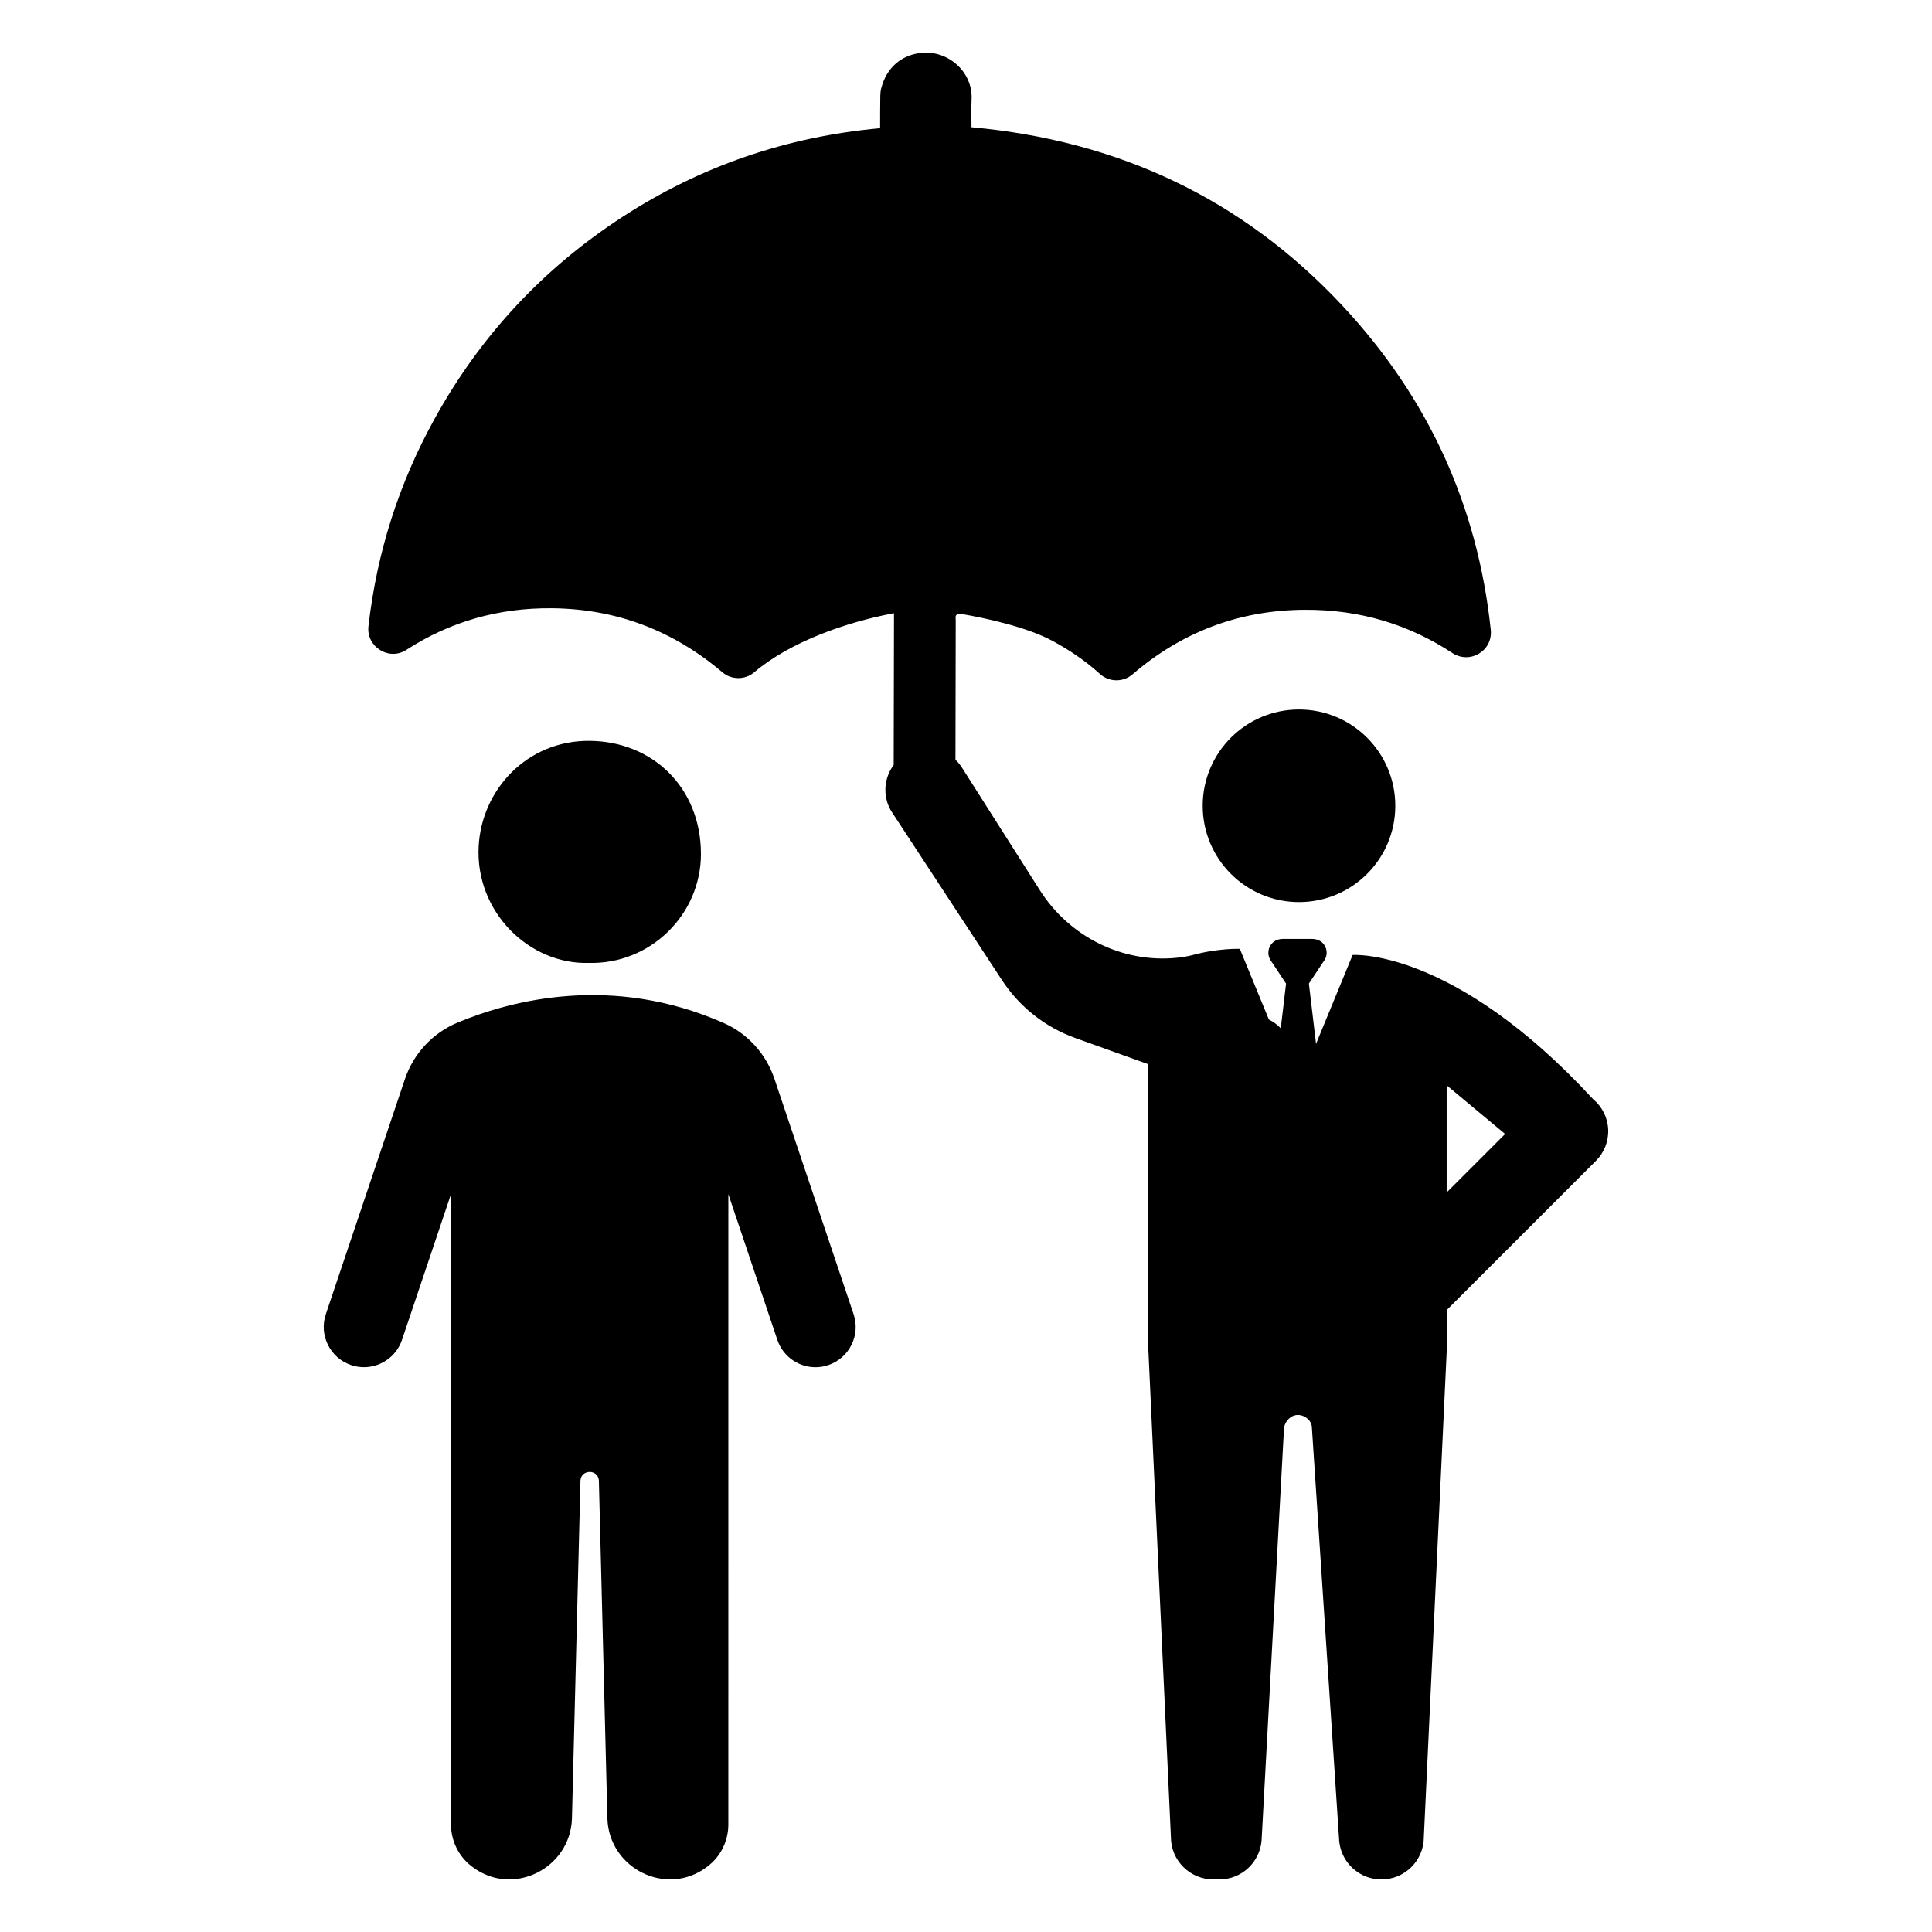
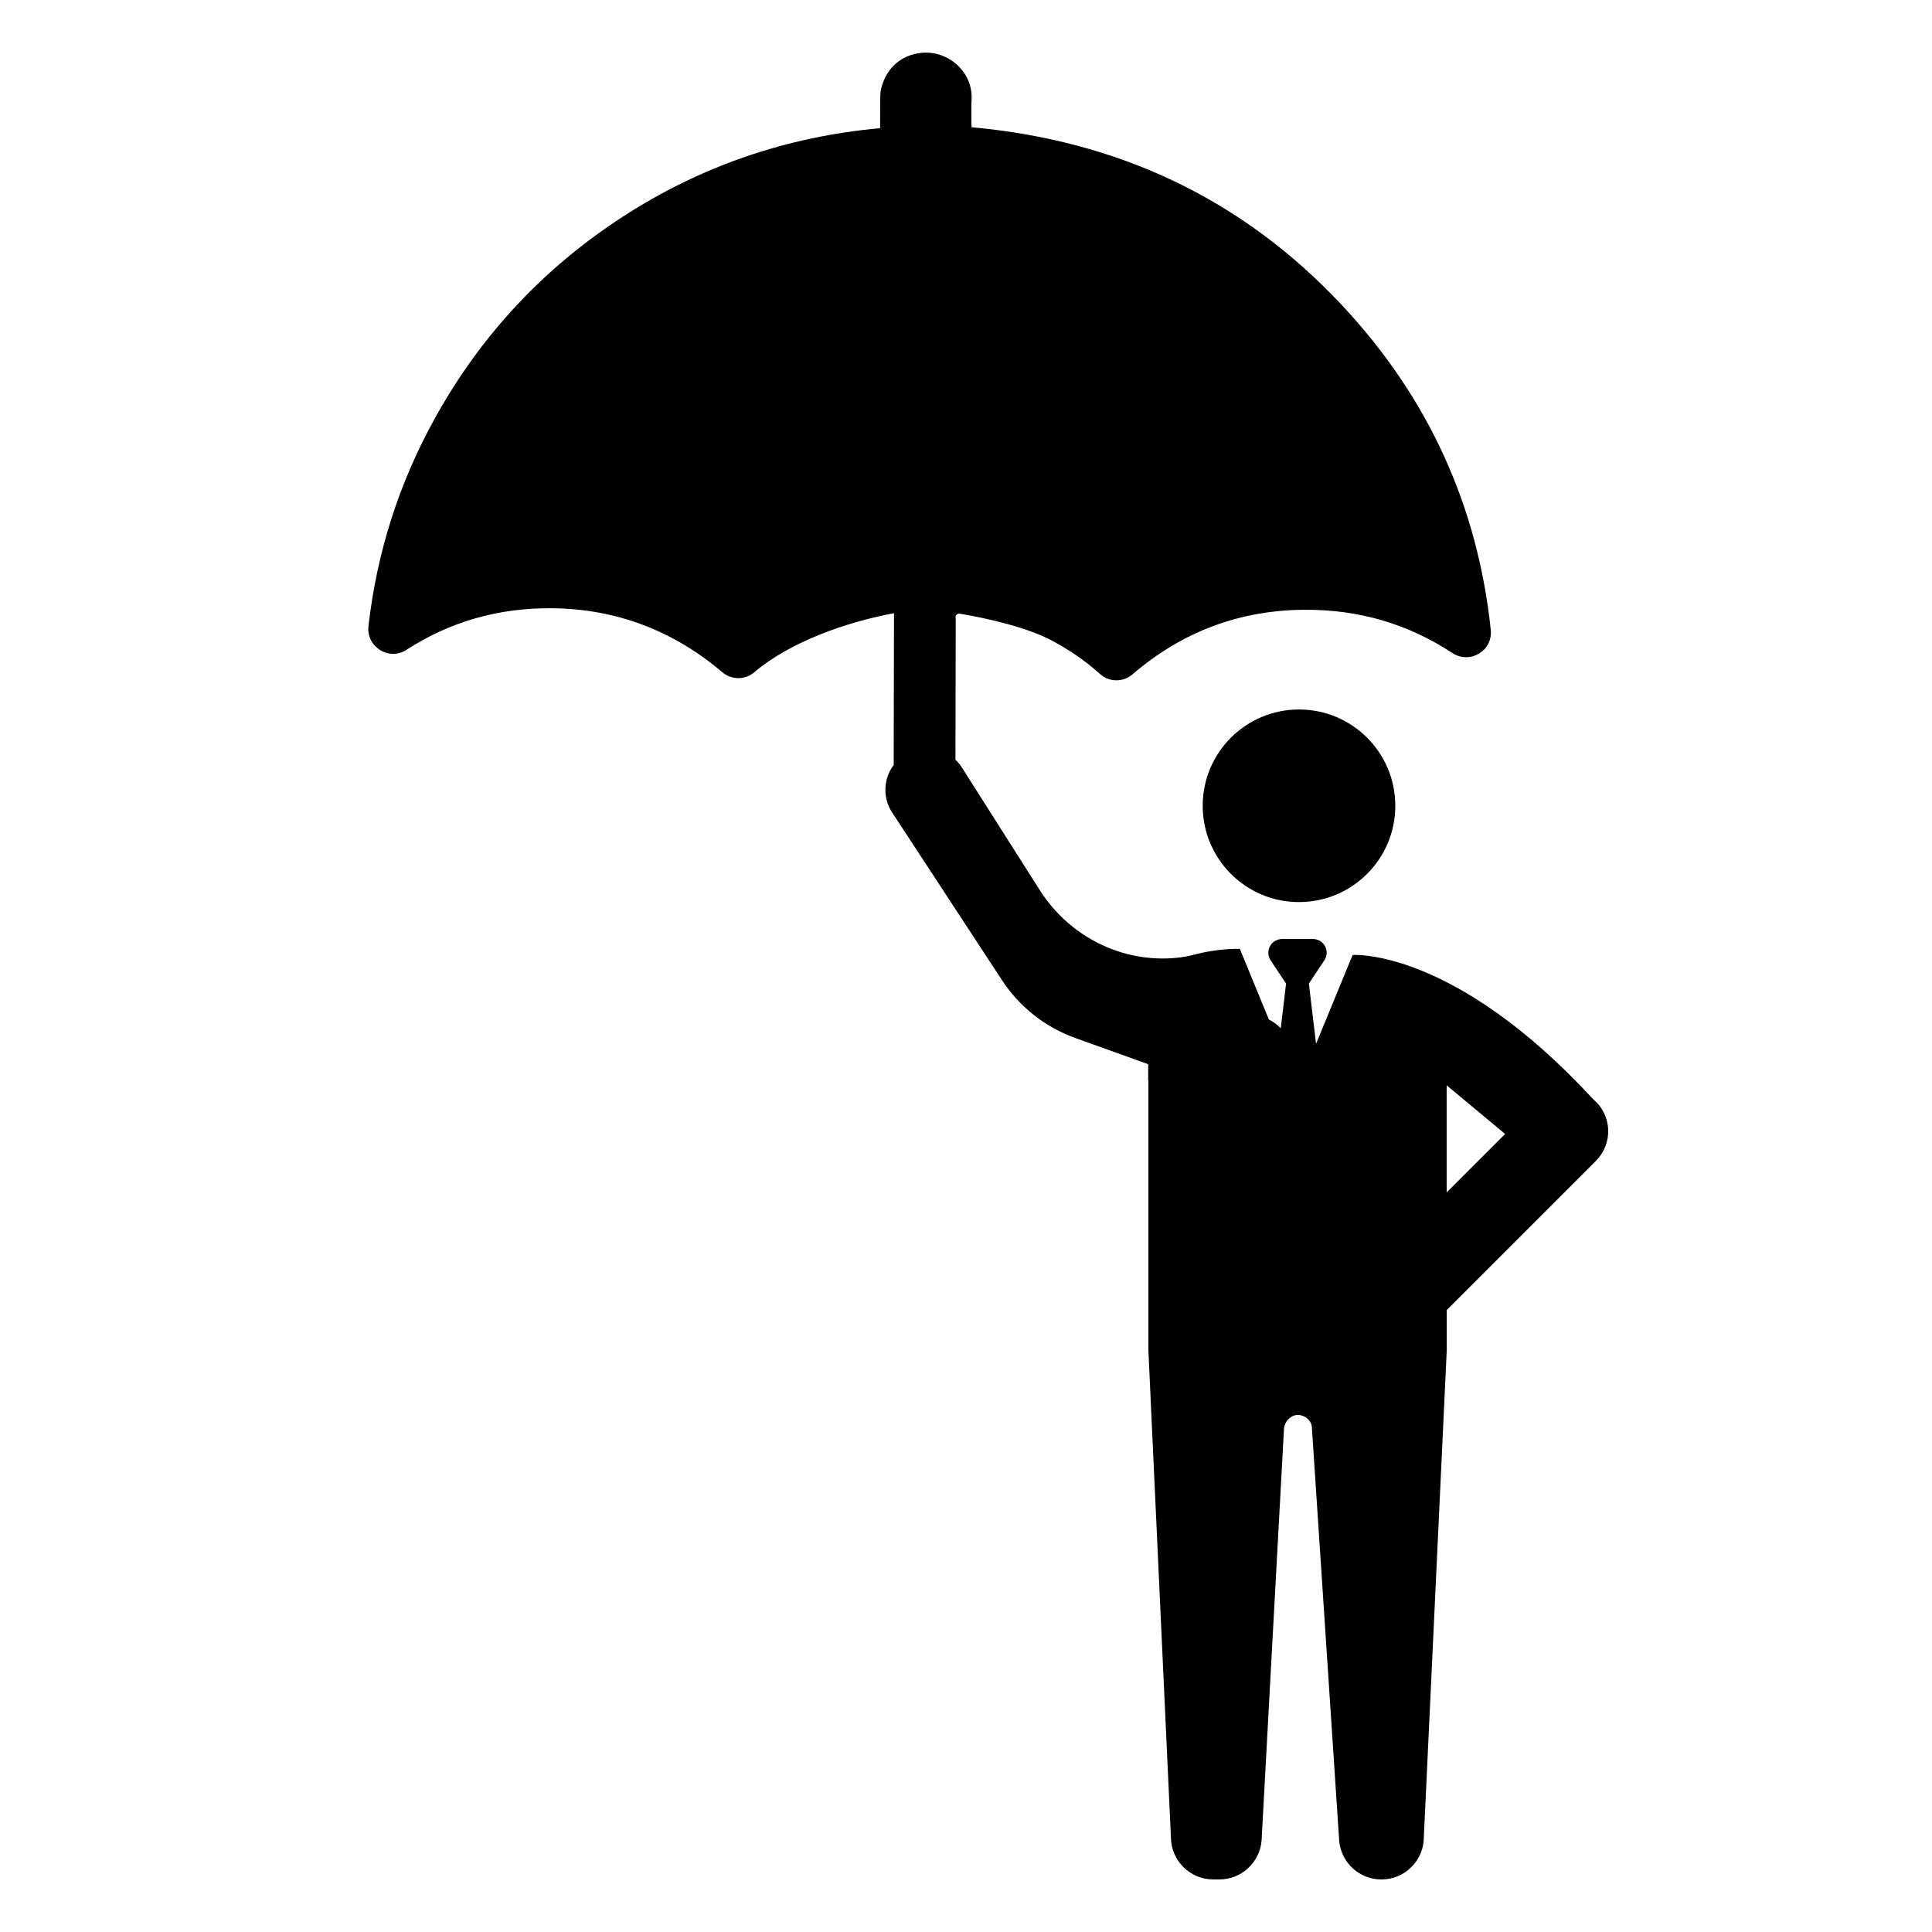
<svg xmlns="http://www.w3.org/2000/svg" fill="#000000" width="800px" height="800px" version="1.1" viewBox="144 144 512 512">
  <g>
-     <path d="m300.04 399.18c-15.77 0.48-30.102-13.484-29.191-30.867 0.789-15.059 12.84-28.125 29.402-27.984 16.773 0.141 29.473 12.453 29.504 29.922 0.043 16.098-13.402 29.355-29.715 28.93z" />
-     <path d="m370.21 492.27-20.973-62.363c-2.211-6.574-7.039-11.957-13.383-14.77-29.605-13.098-56.355-6.07-70.582-0.148-6.613 2.754-11.699 8.234-13.98 15.02l-20.941 62.254c-1.875 5.574 1.125 11.617 6.699 13.492 0.922 0.309 1.859 0.488 2.785 0.543 4.676 0.27 9.141-2.59 10.707-7.242l12.98-38.598v167.04c0 4.328 2 8.438 5.434 11.074 0.109 0.086 0.219 0.172 0.332 0.25 10.621 7.941 25.812 0.41 26.285-12.84l2.258-89.648c0.242-3 4.637-3 4.879 0l2.258 89.648c0.473 13.25 15.664 20.781 26.285 12.84 0.109-0.086 0.219-0.164 0.332-0.25 3.441-2.637 5.434-6.746 5.434-11.074l0.004-167.03 12.98 38.598c1.566 4.652 6.031 7.512 10.707 7.242 0.93-0.055 1.867-0.227 2.785-0.543 5.59-1.875 8.59-7.914 6.715-13.488z" />
+     <path d="m300.04 399.18z" />
    <path d="m513.77 357.54c0 14.098-11.426 25.523-25.523 25.523-14.094 0-25.52-11.426-25.52-25.523 0-14.094 11.426-25.52 25.52-25.52 14.098 0 25.523 11.426 25.523 25.52" />
    <path d="m570.18 443.28c-0.141-3.094-1.574-5.984-3.953-7.957-37.141-40.266-63.77-38.242-63.77-38.242l-9.691 23.547-1.898-15.973 4.219-6.352c0.82-1.41 0.613-3.219-0.598-4.434-0.094-0.086-0.188-0.172-0.285-0.25-0.684-0.535-1.551-0.797-2.426-0.797h-7.871c-0.875 0-1.73 0.27-2.402 0.797-0.109 0.086-0.211 0.172-0.309 0.27-1.195 1.211-1.395 3.016-0.59 4.418l4.211 6.352-1.402 11.848c-0.883-0.938-1.938-1.723-3.148-2.32l-6.926-16.848-0.77-1.883s-5.566-0.234-12.469 1.629c-1.25 0.34-2.66 0.574-4.18 0.73-14.492 1.48-28.543-5.59-36.352-17.895l-20.508-32.281c-0.527-0.875-1.148-1.637-1.859-2.305 0.023-12.344 0.047-24.695 0.07-37.039 0-0.387-0.109-0.828 0.039-1.141 0.133-0.27 0.598-0.598 0.859-0.551 7.32 1.195 18.137 3.676 24.641 7.18 4.535 2.441 8.801 5.305 12.625 8.777 0.016 0.016 0.031 0.023 0.047 0.039 2.441 2.211 6.148 2.258 8.645 0.109 12.918-11.117 28.141-17.02 45.602-17.113 14.523-0.086 27.566 3.832 39.148 11.453 4.668 3.07 10.762-0.574 10.188-6.133-3.434-32.559-16.344-61.348-39.383-85.977-26.527-28.363-59.48-43.707-98.234-47.223 0.008-2.465-0.086-4.984 0.031-7.496 0.316-7.078-6.109-12.934-13.297-12.211-5.367 0.543-9.297 3.984-10.668 9.445-0.164 0.652-0.227 1.324-0.234 2-0.055 2.801-0.031 5.59-0.047 8.516-24.719 2.25-47.523 10.027-68.305 23.531-20.941 13.609-37.488 31.355-49.609 53.207-9.637 17.367-15.453 35.746-17.68 55.23-0.629 5.465 5.434 9.281 10.043 6.289 11.516-7.453 24.418-11.195 38.723-11.035 17.145 0.195 32.109 6.008 45.02 16.965 2.441 2.062 6.016 2.07 8.445 0.008 9.508-8.078 24.418-13.312 37.039-15.664v1.59c-0.023 12.879-0.055 25.758-0.078 38.629-2.606 3.488-3.008 8.336-0.613 12.289l0.59 0.898 13.84 21.129 14.895 22.742c4.637 7.07 11.445 12.445 19.406 15.305l19.324 6.934v4.289l0.055 0.008v71.516l5.969 129.01c0 6.211 5.039 11.234 11.25 11.234h1.574c5.84 0 10.715-4.473 11.203-10.297l5.953-109.41c0.309-1.844 1.852-3.387 3.684-3.387 1.859 0 3.699 1.535 3.699 3.387l7.242 109.61c0.582 5.731 5.414 10.102 11.188 10.102 3.094 0 5.91-1.25 7.941-3.289 2.039-2.039 3.297-4.84 3.297-7.941l6.07-129.01v-10.691c0.062-0.055 0.133-0.109 0.195-0.172l39.391-39.391c2.172-2.199 3.336-5.215 3.195-8.301zm-42.801 16.73v-28.395l15.492 12.902z" />
  </g>
</svg>